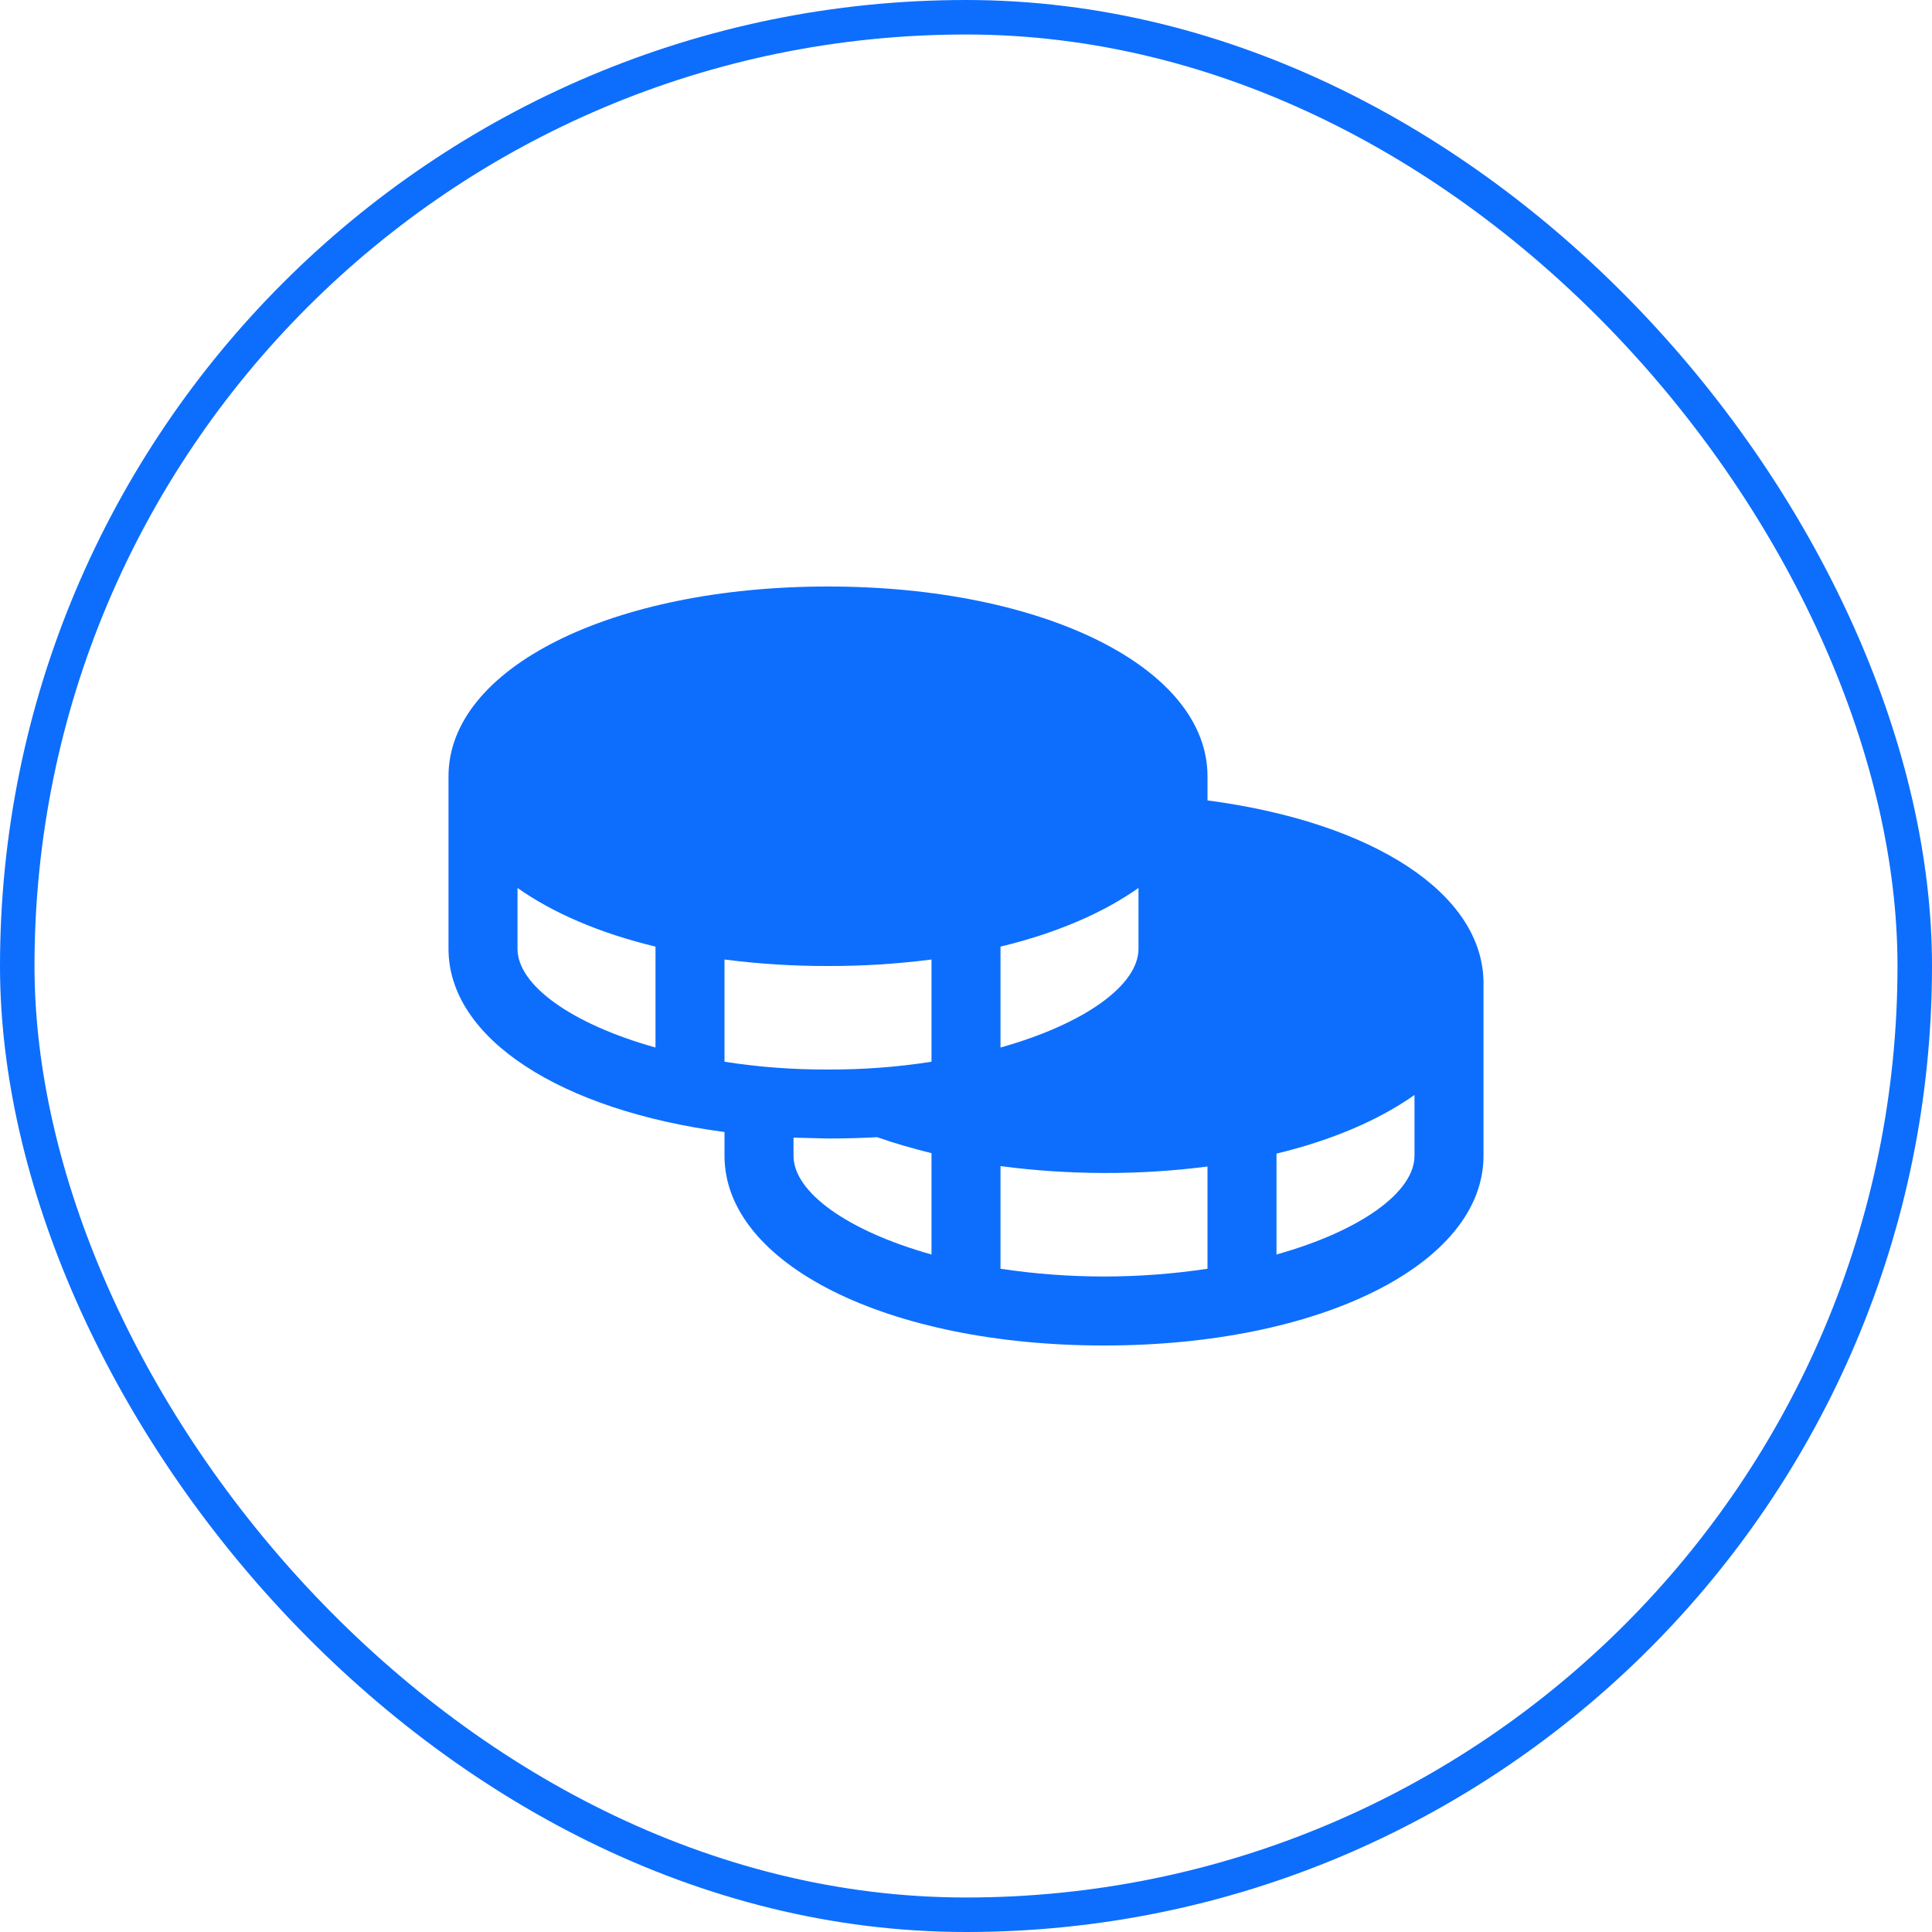
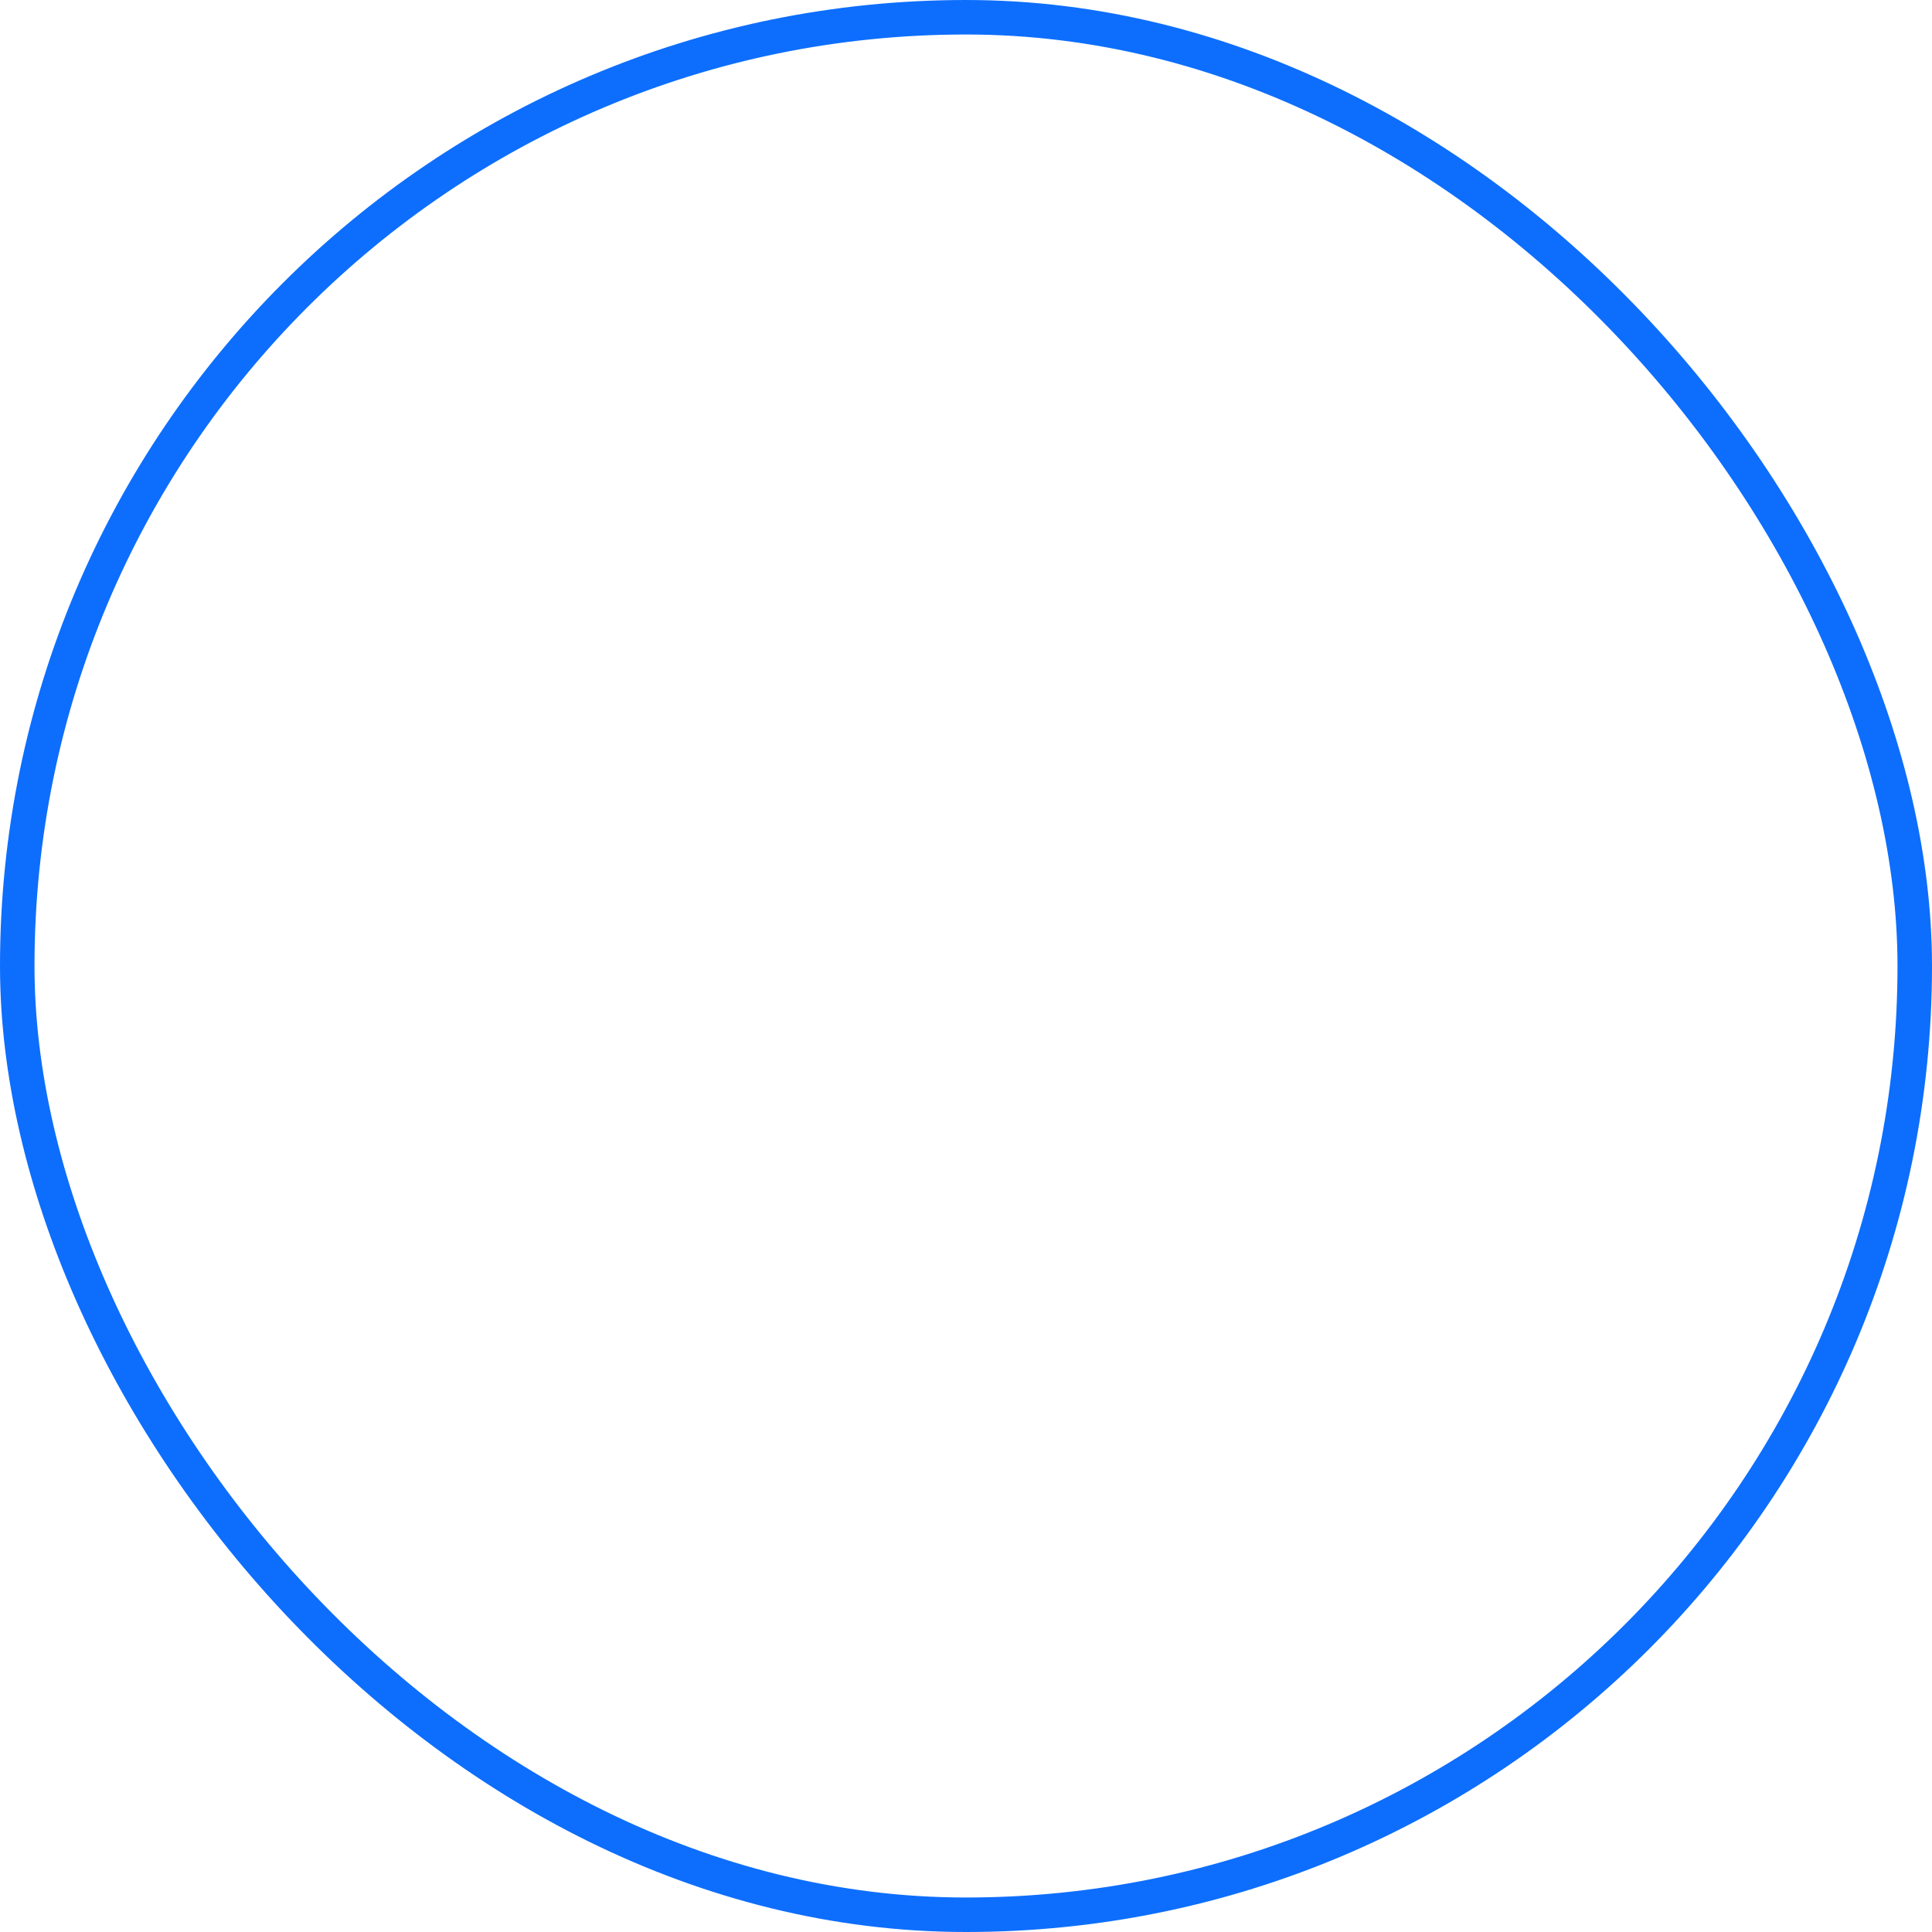
<svg xmlns="http://www.w3.org/2000/svg" width="56" height="56" viewBox="0 0 56 56" fill="none">
  <g clip-path="url(#clip0_19_12284)">
-     <path d="M35 23.2V22.5C35 19.363 30.275 17 24 17C17.725 17 13 19.363 13 22.5V27.5C13 30.113 16.275 32.188 21 32.812V33.5C21 36.638 25.725 39 32 39C38.275 39 43 36.638 43 33.5V28.5C43 25.913 39.825 23.837 35 23.2ZM21 30.775V27.812C21.995 27.94 22.997 28.003 24 28C25.003 28.003 26.005 27.94 27 27.812V30.775C26.008 30.93 25.004 31.005 24 31C22.996 31.005 21.992 30.93 21 30.775ZM33 25.738V27.5C33 28.55 31.45 29.675 29 30.363V27.438C30.613 27.05 31.975 26.462 33 25.738ZM15 27.5V25.738C16.025 26.462 17.387 27.05 19 27.438V30.363C16.55 29.675 15 28.55 15 27.5ZM23 33.5V32.975L24 33C24.492 33 24.967 32.987 25.425 32.962C25.925 33.138 26.45 33.288 27 33.425V36.362C24.55 35.675 23 34.55 23 33.5ZM29 36.775V33.8C29.995 33.931 30.997 33.997 32 34C33.003 34.003 34.005 33.94 35 33.812V36.775C33.011 37.075 30.989 37.075 29 36.775ZM37 36.362V33.438C38.612 33.05 39.975 32.462 41 31.738V33.5C41 34.55 39.45 35.675 37 36.362Z" fill="#0d6efd" />
-   </g>
+     </g>
  <rect x="0.5" y="0.5" width="55" height="55" rx="27.5" stroke="#0d6efd" />
  <defs>
    <clipPath id="clip0_19_12284">
      <rect width="32" height="32" fill="white" transform="translate(12 12)" />
    </clipPath>
  </defs>
</svg>